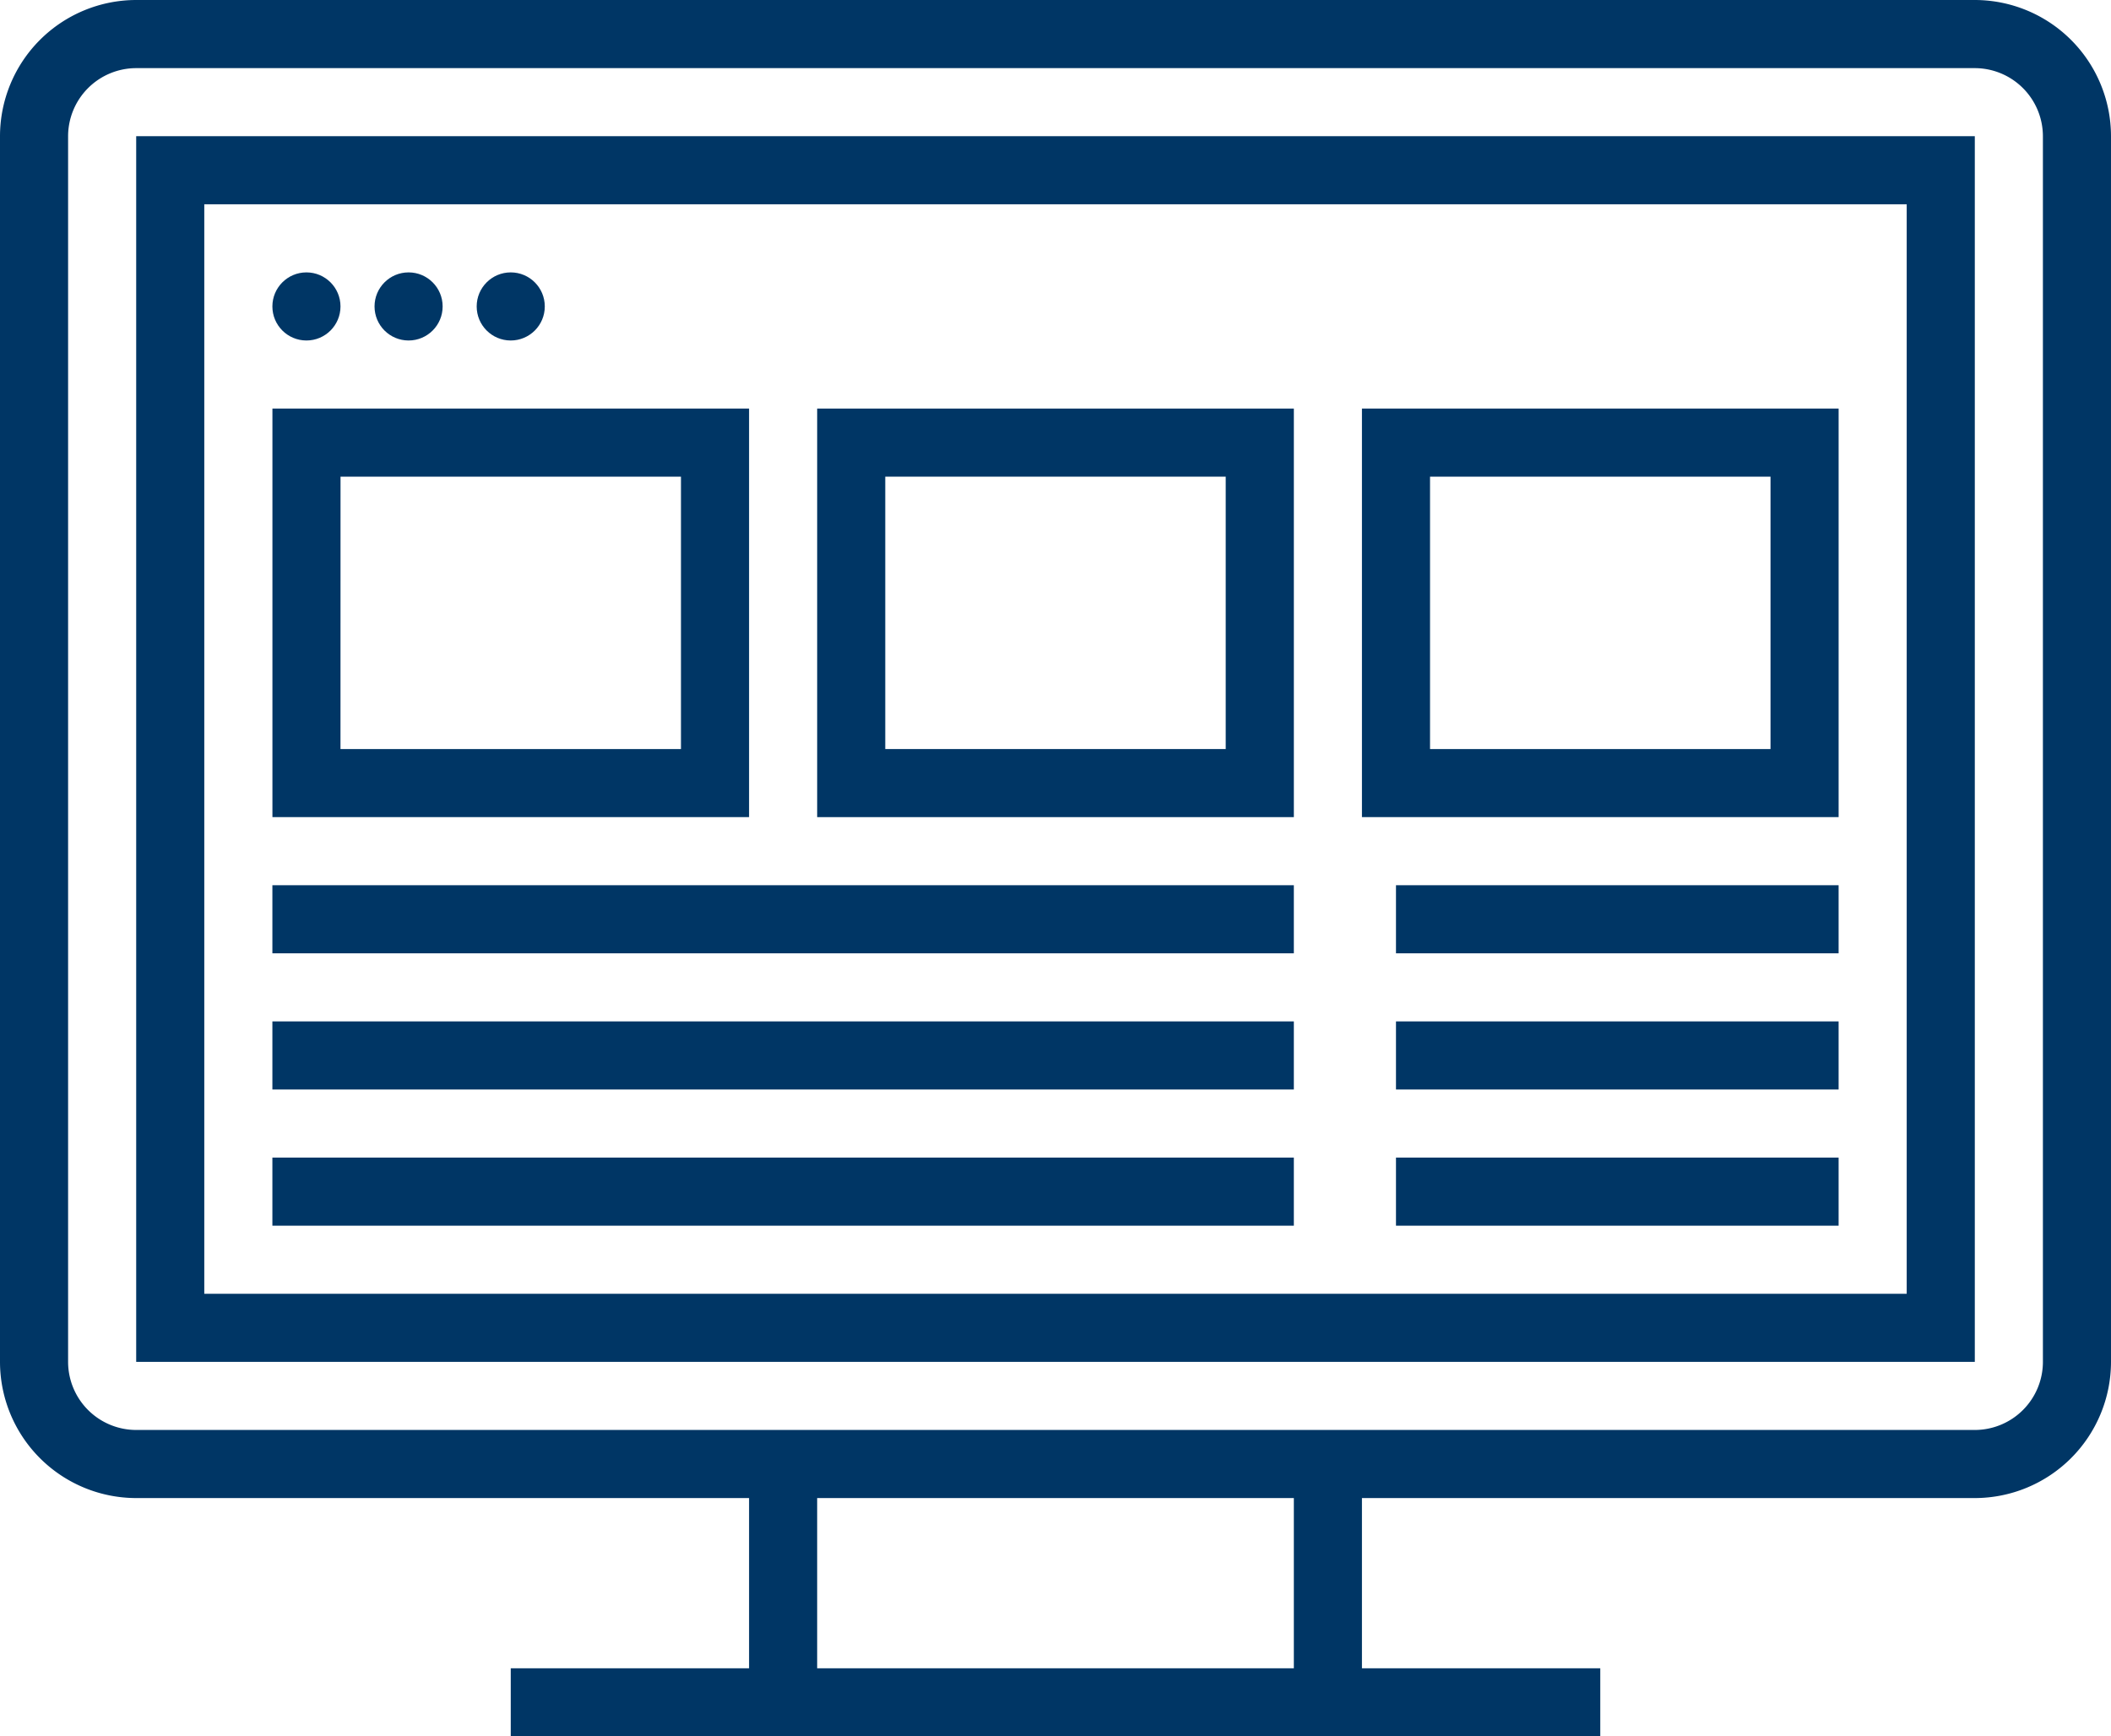
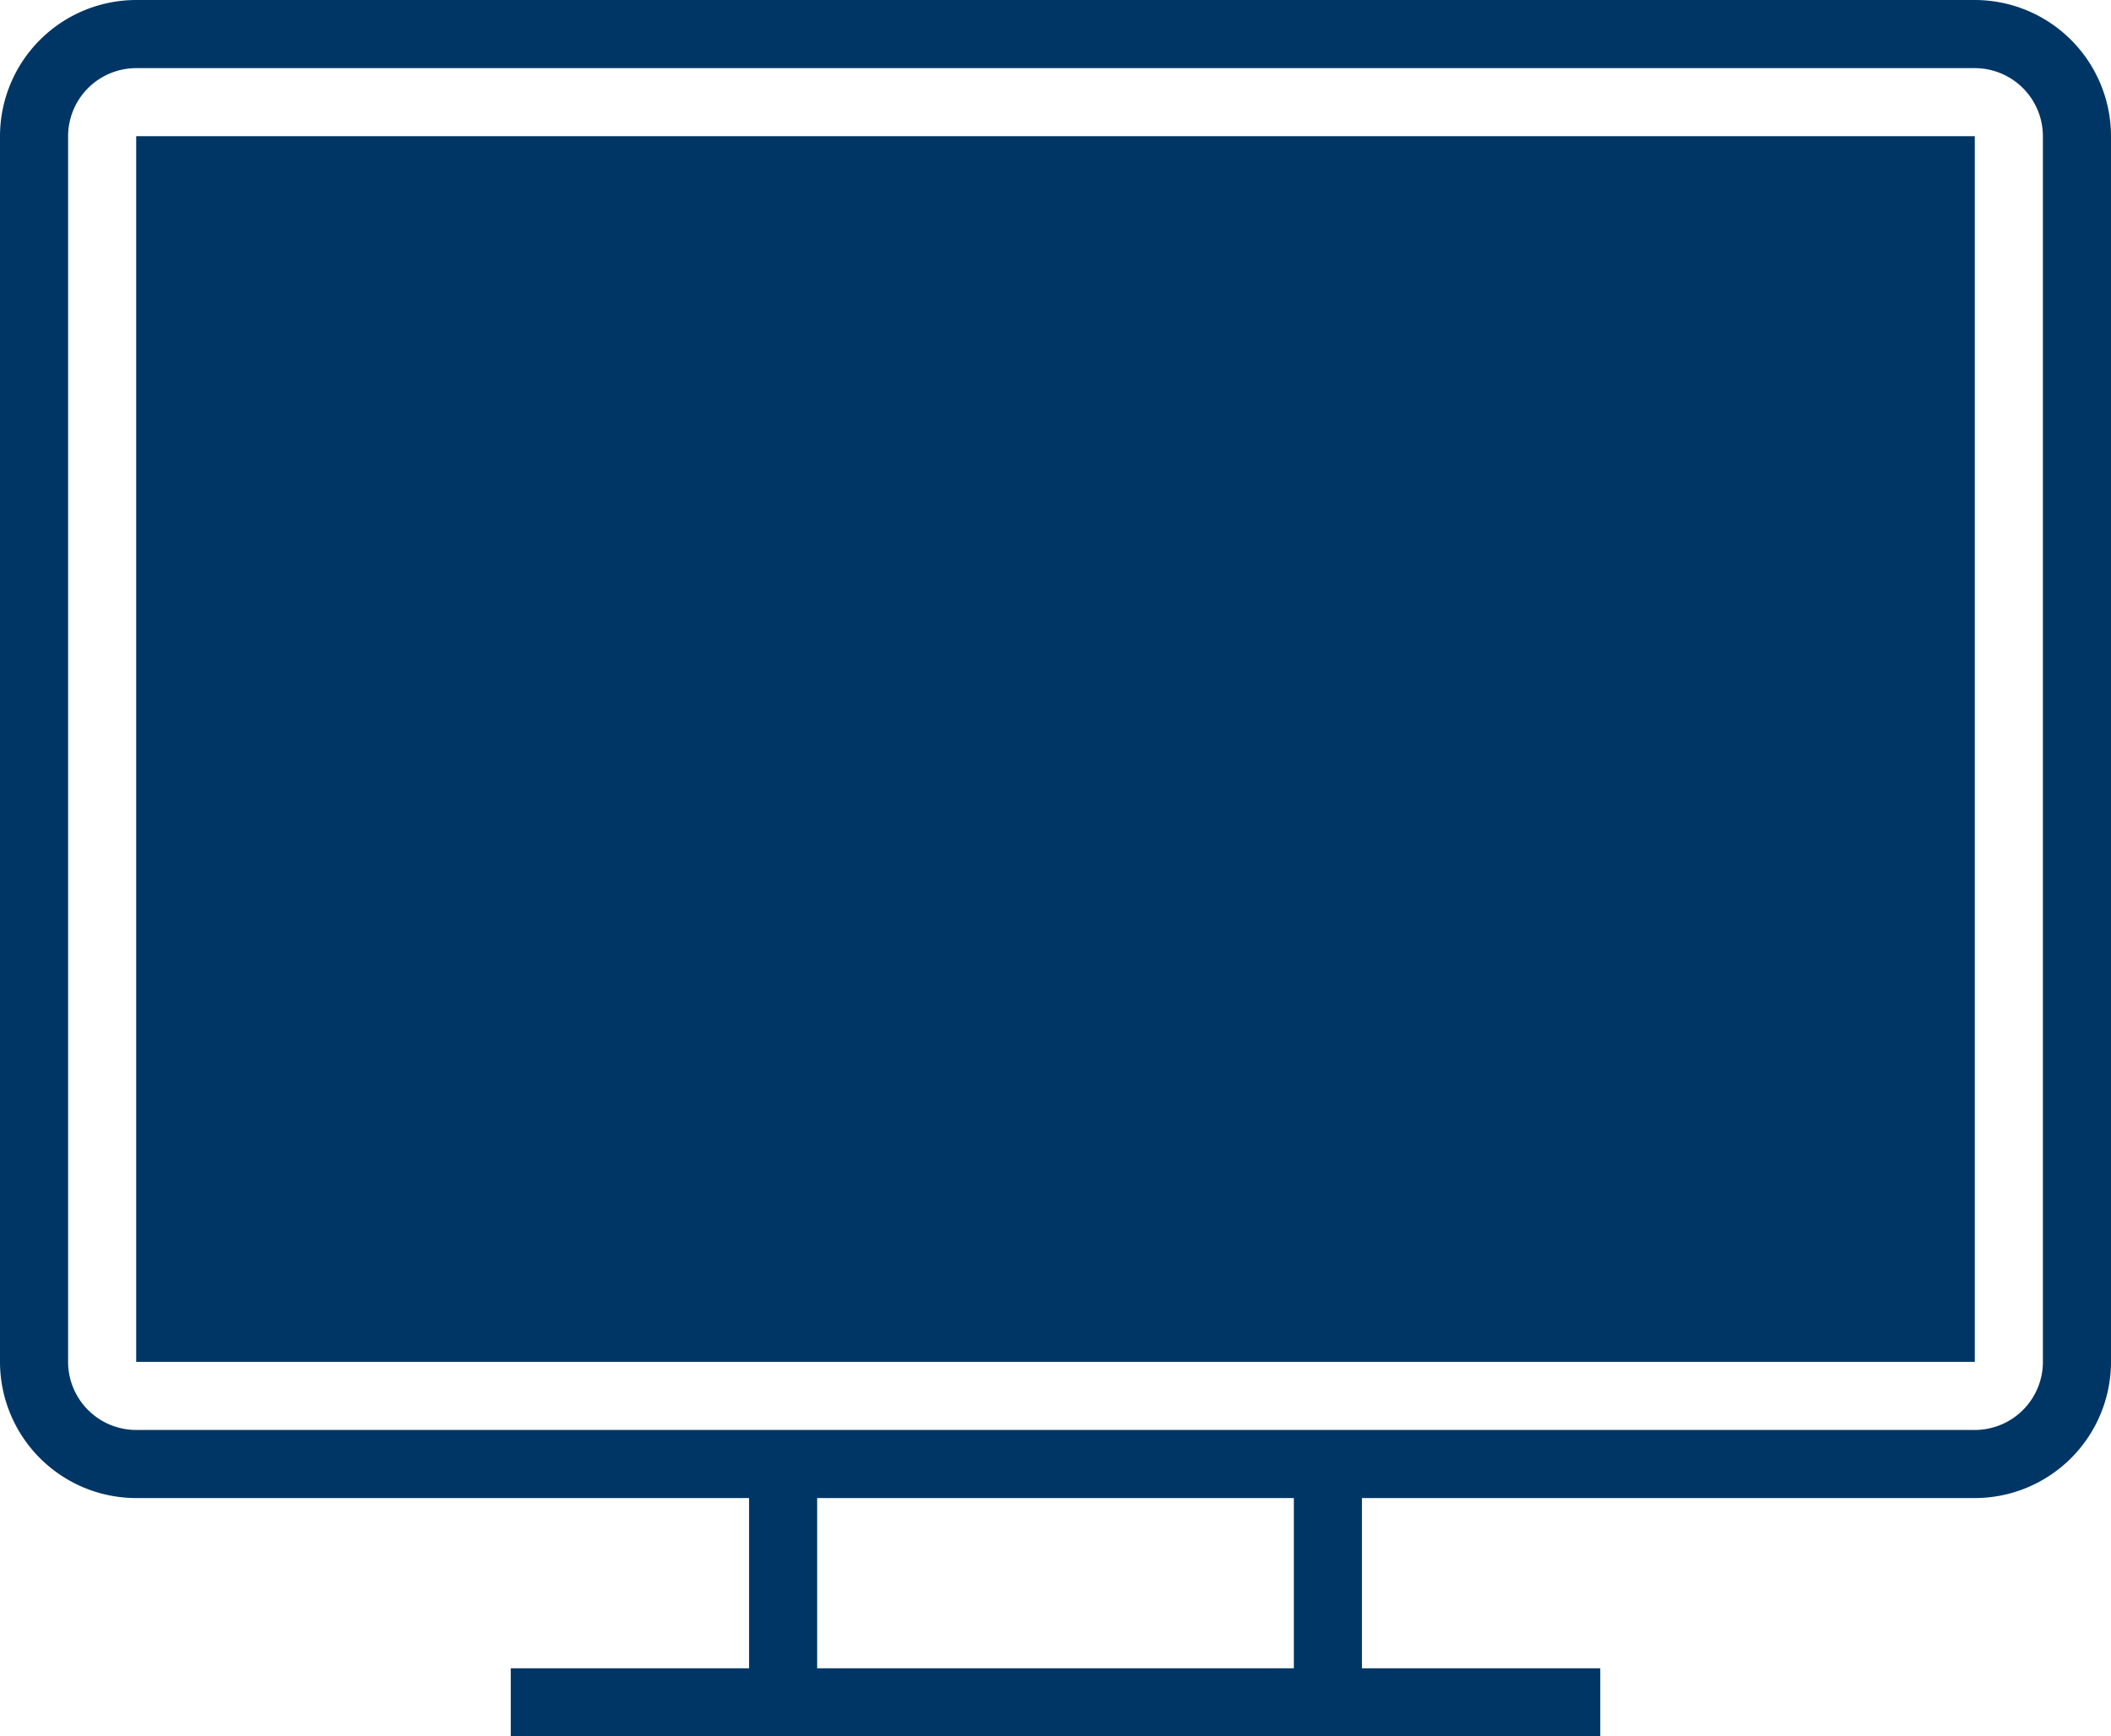
<svg xmlns="http://www.w3.org/2000/svg" width="243.444" height="200.254" viewBox="0 0 243.444 200.254">
  <g id="web-design" transform="translate(0 -26.189)">
    <g id="Group_6" data-name="Group 6" transform="translate(0 26.189)">
      <g id="Group_5" data-name="Group 5">
        <path id="Path_81" data-name="Path 81" d="M227.738,26.189H15.706A15.722,15.722,0,0,0,0,41.9V183.251a15.722,15.722,0,0,0,15.706,15.706H86.384V218.59H58.9v7.853H184.546V218.59H157.061V198.957h70.677a15.722,15.722,0,0,0,15.706-15.706V41.9A15.722,15.722,0,0,0,227.738,26.189Zm-78.53,192.4H94.236V198.956h54.972Zm86.384-35.339a7.861,7.861,0,0,1-7.853,7.853H15.706a7.861,7.861,0,0,1-7.853-7.853V41.9a7.861,7.861,0,0,1,7.853-7.853H227.738a7.861,7.861,0,0,1,7.853,7.853Z" transform="translate(0 -26.189)" fill="#003665" />
-         <path id="Path_82" data-name="Path 82" d="M19.048,186.592H231.08V45.237H19.048ZM26.9,53.091H223.226V178.74H26.9Z" transform="translate(-3.342 -29.531)" fill="#003665" />
+         <path id="Path_82" data-name="Path 82" d="M19.048,186.592H231.08V45.237H19.048ZM26.9,53.091H223.226H26.9Z" transform="translate(-3.342 -29.531)" fill="#003665" />
        <circle id="Ellipse_61" data-name="Ellipse 61" cx="3.927" cy="3.927" r="3.927" transform="translate(31.412 31.414)" fill="#003665" />
-         <circle id="Ellipse_62" data-name="Ellipse 62" cx="3.927" cy="3.927" r="3.927" transform="translate(43.192 31.414)" fill="#003665" />
        <circle id="Ellipse_63" data-name="Ellipse 63" cx="3.927" cy="3.927" r="3.927" transform="translate(54.972 31.414)" fill="#003665" />
-         <path id="Path_83" data-name="Path 83" d="M38.1,130.451H93.067V83.333H38.1Zm7.853-39.266H85.213V122.6H45.948Z" transform="translate(-6.683 -36.214)" fill="#003665" />
        <path id="Path_84" data-name="Path 84" d="M114.286,130.451h54.972V83.333H114.286Zm7.853-39.266H161.4V122.6H122.139Z" transform="translate(-20.049 -36.214)" fill="#003665" />
        <path id="Path_85" data-name="Path 85" d="M190.476,130.451h54.972V83.333H190.476v47.118Zm7.853-39.266h39.265V122.6H198.329Z" transform="translate(-33.415 -36.214)" fill="#003665" />
        <rect id="Rectangle_19" data-name="Rectangle 19" width="117.796" height="7.853" transform="translate(31.412 102.09)" fill="#003665" />
-         <rect id="Rectangle_20" data-name="Rectangle 20" width="117.796" height="7.853" transform="translate(31.412 117.796)" fill="#003665" />
-         <rect id="Rectangle_21" data-name="Rectangle 21" width="117.796" height="7.853" transform="translate(31.412 133.502)" fill="#003665" />
        <rect id="Rectangle_22" data-name="Rectangle 22" width="51.045" height="7.853" transform="translate(160.987 102.09)" fill="#003665" />
        <rect id="Rectangle_23" data-name="Rectangle 23" width="51.045" height="7.853" transform="translate(160.987 117.796)" fill="#003665" />
-         <rect id="Rectangle_24" data-name="Rectangle 24" width="51.045" height="7.853" transform="translate(160.987 133.502)" fill="#003665" />
      </g>
    </g>
  </g>
</svg>